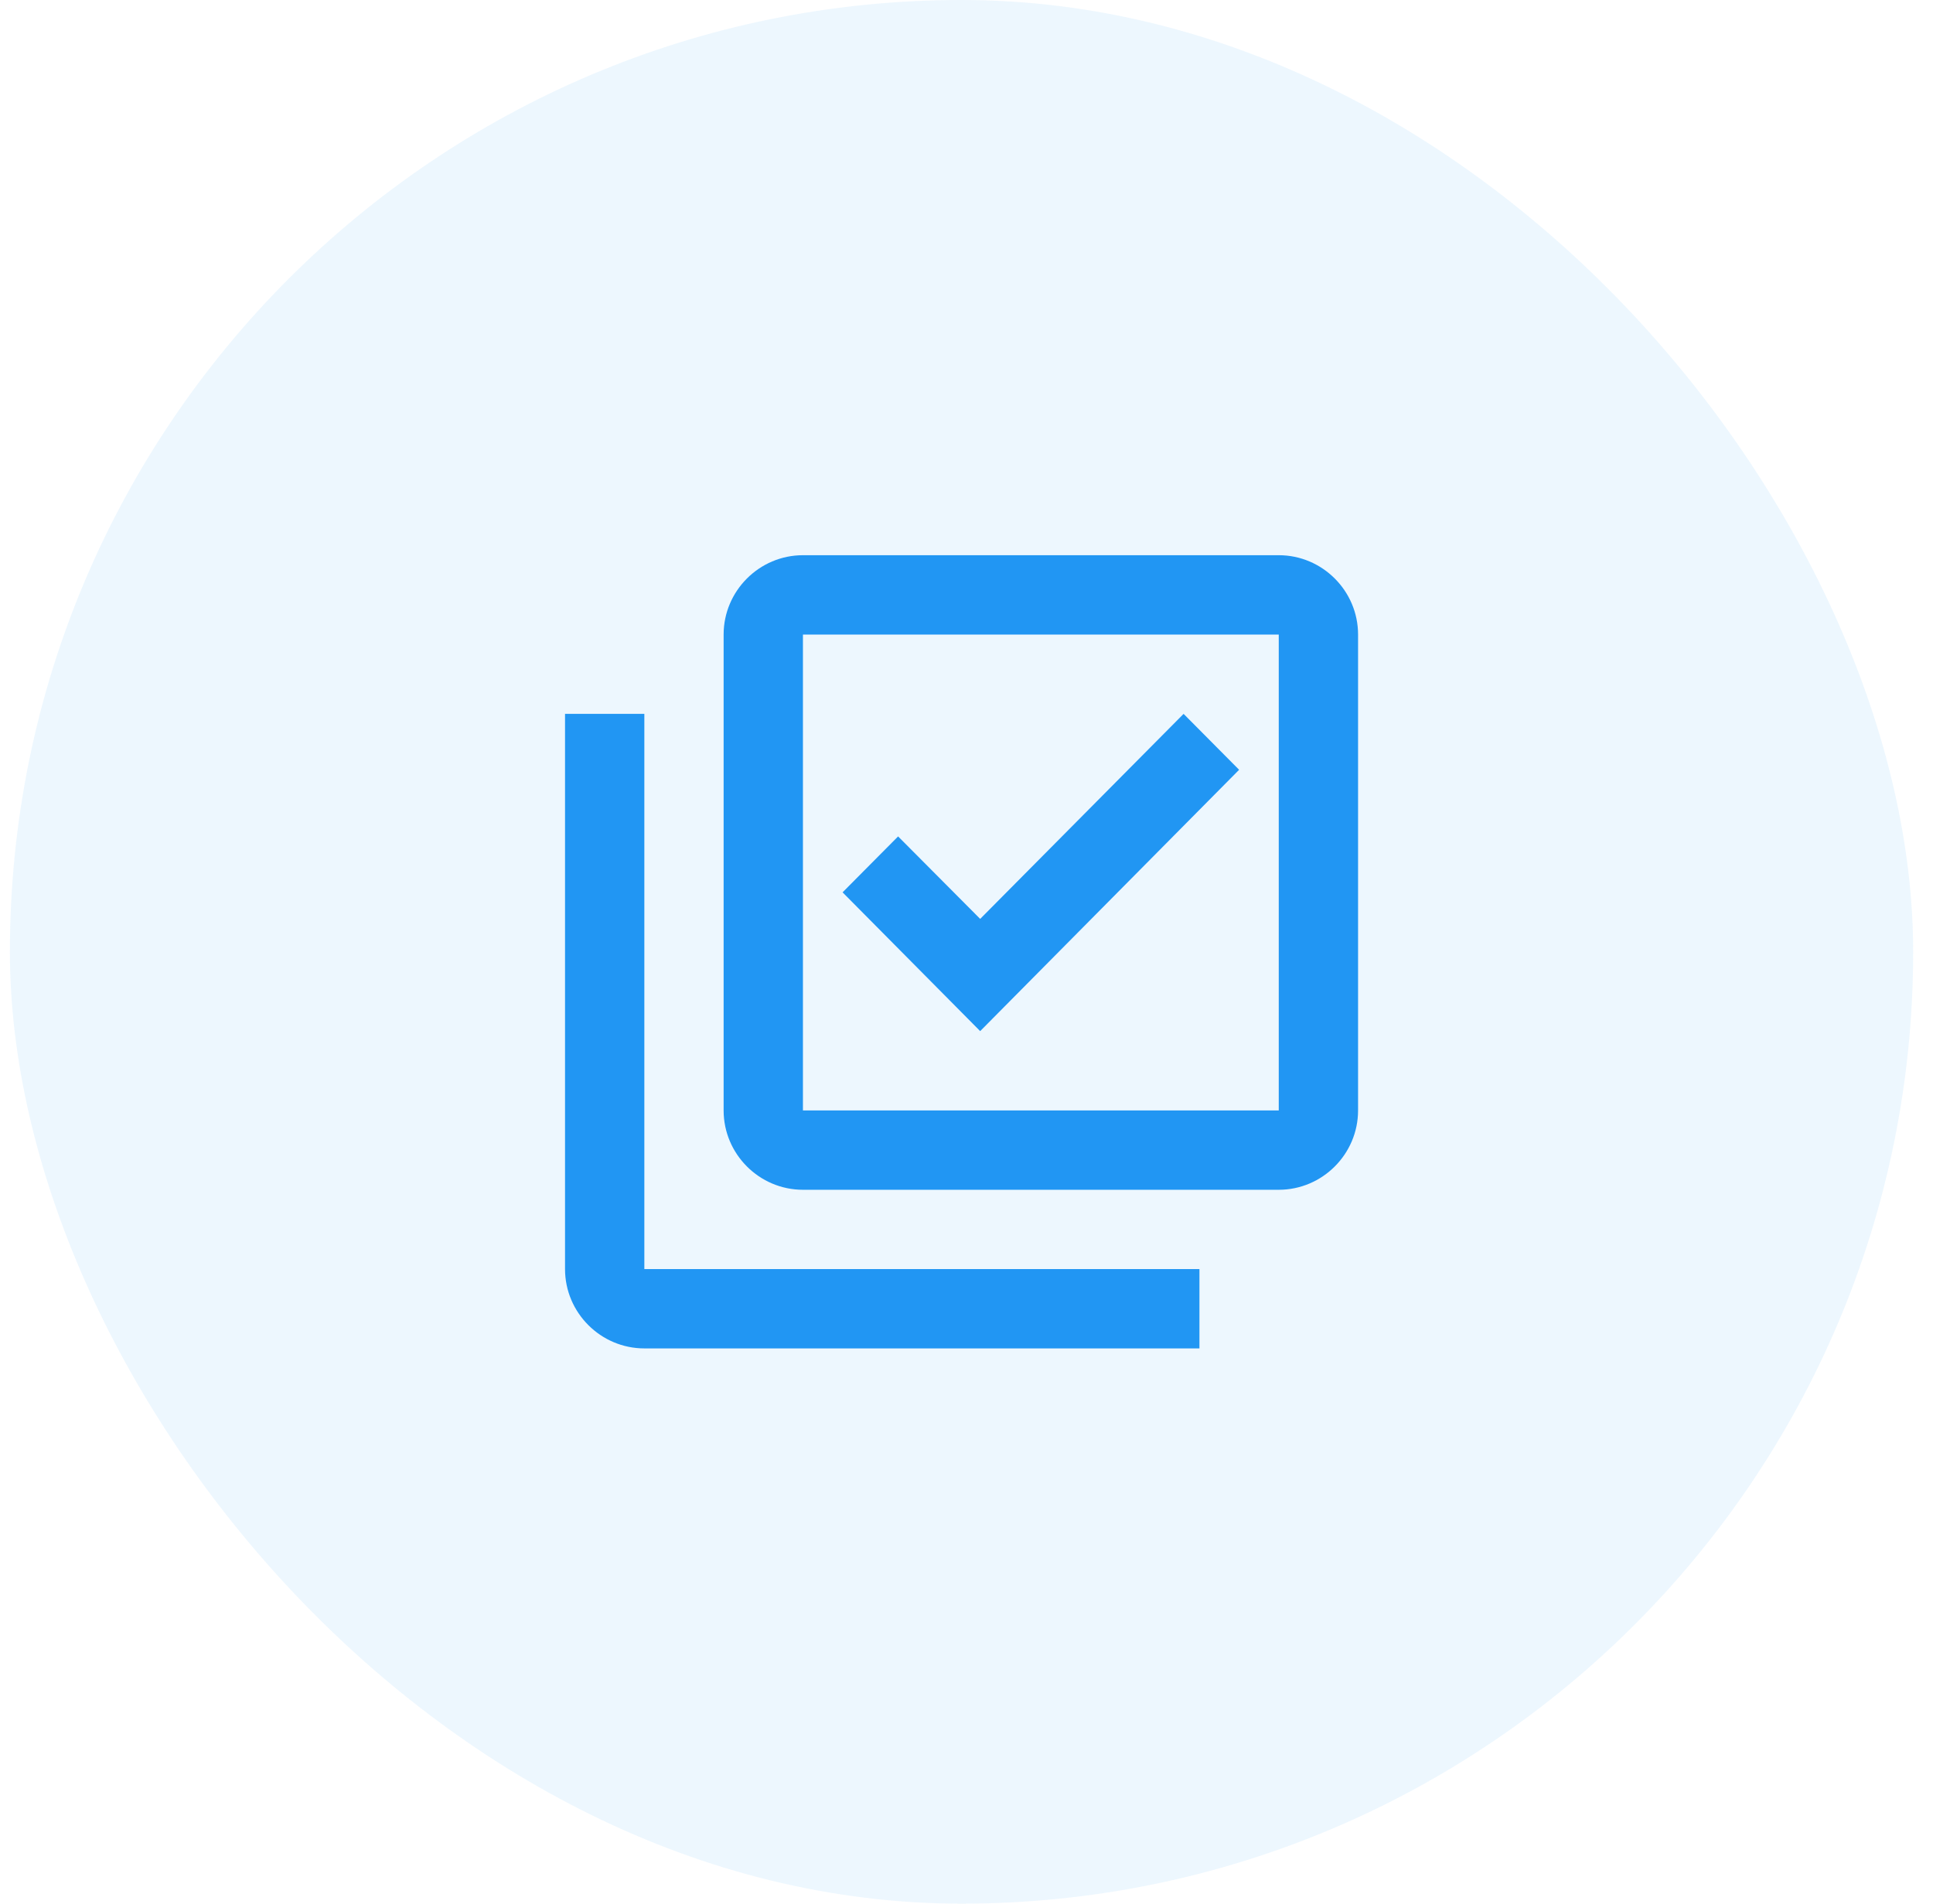
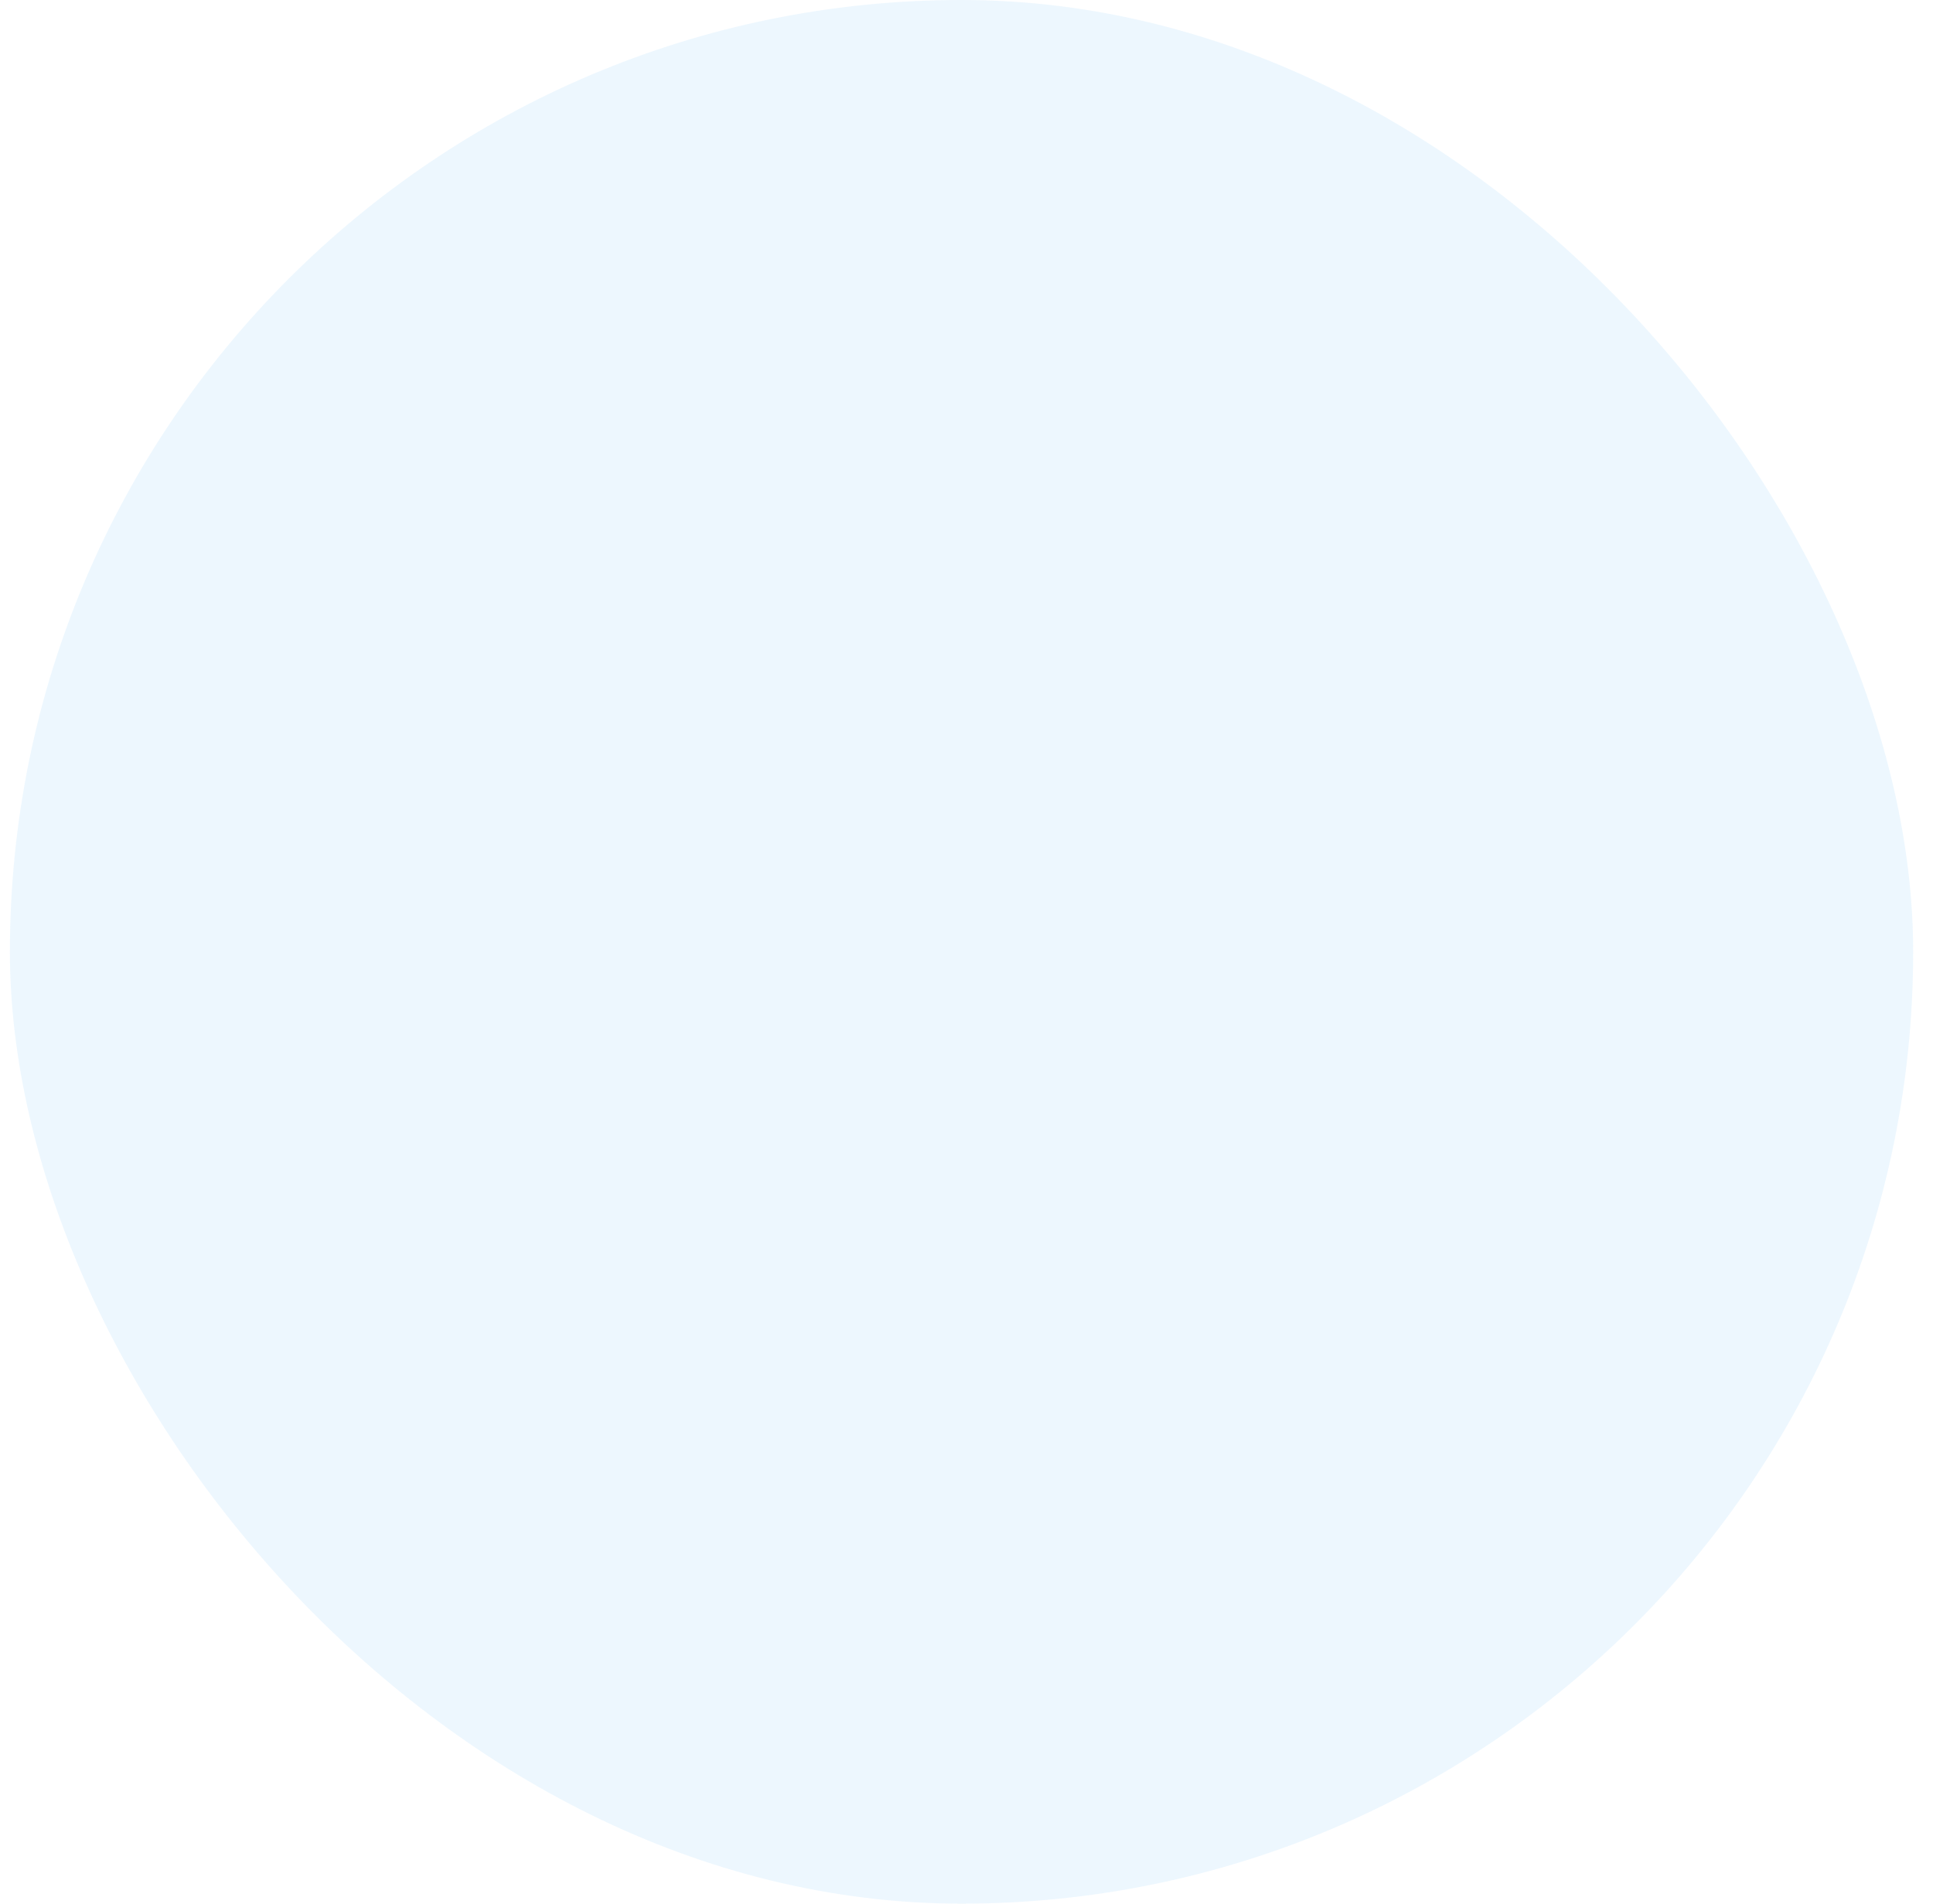
<svg xmlns="http://www.w3.org/2000/svg" width="65" height="64" viewBox="0 0 65 64" fill="none">
  <rect x="0.333" width="64" height="64" rx="32" fill="#2196F3" fill-opacity="0.08" />
-   <path d="M43 21.333V37.333H27V21.333H43ZM43 18.666H27C25.533 18.666 24.333 19.866 24.333 21.333V37.333C24.333 38.8 25.533 40 27 40H43C44.467 40 45.667 38.8 45.667 37.333V21.333C45.667 19.866 44.467 18.666 43 18.666ZM32.96 34.666L28.333 30L30.2 28.12L32.96 30.893L39.8 24L41.667 25.88L32.96 34.666ZM21.667 24H19V42.666C19 44.133 20.2 45.333 21.667 45.333H40.333V42.666H21.667V24Z" fill="#2196F3" />
</svg>